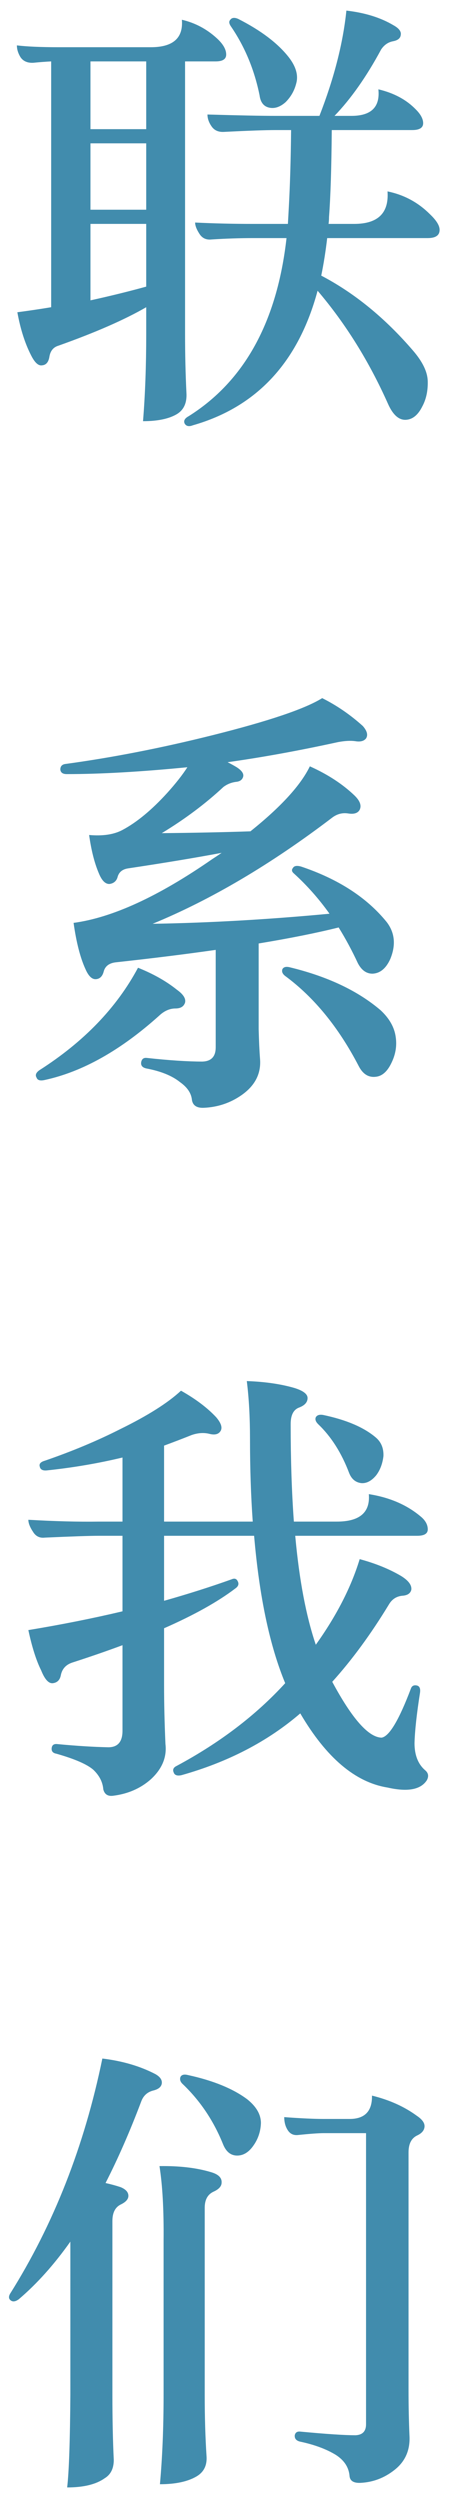
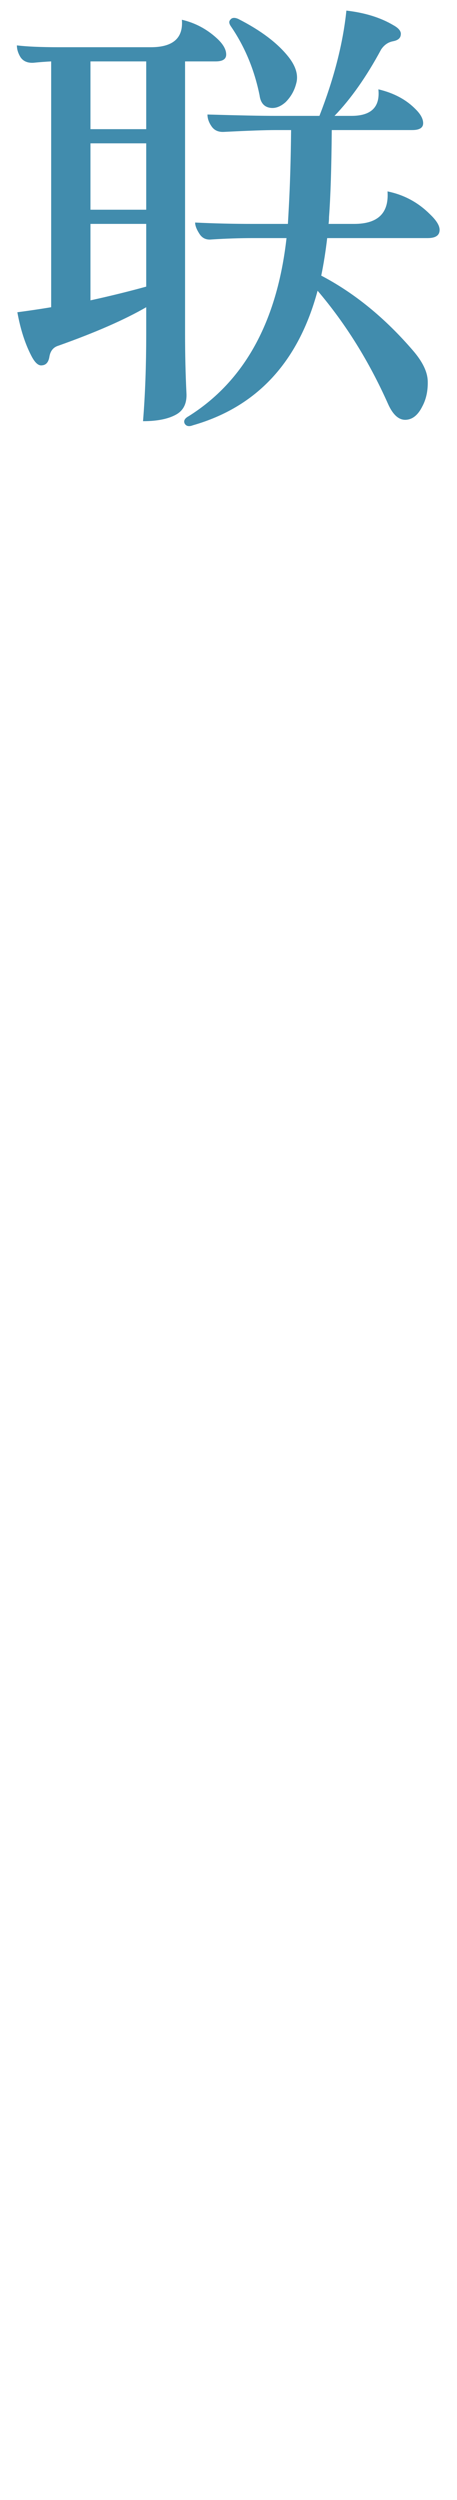
<svg xmlns="http://www.w3.org/2000/svg" width="26" height="142" viewBox="0 0 26 142" fill="none">
-   <path d="M0.571 130.29C3.049 126.355 4.8 121.9 5.823 116.926C6.967 117.064 7.972 117.359 8.839 117.81C9.116 117.966 9.237 118.148 9.203 118.356C9.168 118.546 9.003 118.676 8.709 118.746C8.379 118.832 8.154 119.04 8.033 119.37C7.391 121.068 6.715 122.611 6.005 123.998C6.317 124.067 6.603 124.145 6.863 124.232C7.157 124.353 7.305 124.518 7.305 124.726C7.305 124.916 7.157 125.081 6.863 125.22C6.551 125.376 6.395 125.688 6.395 126.156V136.036C6.395 137.422 6.421 138.653 6.473 139.728C6.473 140.213 6.299 140.56 5.953 140.768C5.467 141.114 4.757 141.288 3.821 141.288C3.925 140.404 3.985 138.653 4.003 136.036V127.326C3.084 128.626 2.105 129.718 1.065 130.602C0.874 130.74 0.718 130.758 0.597 130.654C0.493 130.567 0.484 130.446 0.571 130.29ZM9.307 127.274C9.324 125.54 9.246 124.128 9.073 123.036C10.2 123.018 11.17 123.131 11.985 123.374C12.418 123.495 12.626 123.694 12.609 123.972C12.609 124.18 12.453 124.353 12.141 124.492C11.812 124.648 11.647 124.951 11.647 125.402V136.036C11.647 137.284 11.681 138.445 11.751 139.52C11.786 140.04 11.595 140.421 11.179 140.664C10.676 140.958 9.983 141.106 9.099 141.106C9.237 139.58 9.307 137.89 9.307 136.036V127.274ZM16.379 121.008C16.24 120.8 16.171 120.548 16.171 120.254C17.107 120.323 17.861 120.358 18.433 120.358H19.889C20.756 120.358 21.18 119.916 21.163 119.032C22.151 119.274 23 119.656 23.711 120.176C24.023 120.384 24.17 120.592 24.153 120.8C24.136 121.008 23.997 121.172 23.737 121.294C23.407 121.45 23.243 121.77 23.243 122.256V135.802C23.243 136.634 23.26 137.474 23.295 138.324C23.347 139.156 23.061 139.814 22.437 140.3C21.865 140.75 21.224 140.993 20.513 141.028C20.131 141.045 19.924 140.924 19.889 140.664C19.854 140.161 19.594 139.754 19.109 139.442C18.572 139.112 17.895 138.861 17.081 138.688C16.855 138.636 16.752 138.514 16.769 138.324C16.803 138.168 16.907 138.098 17.081 138.116C18.554 138.254 19.603 138.324 20.227 138.324C20.625 138.306 20.825 138.098 20.825 137.7V121.164H18.433C18.138 121.164 17.653 121.198 16.977 121.268C16.717 121.302 16.517 121.216 16.379 121.008ZM12.687 121.788C12.149 120.453 11.378 119.309 10.373 118.356C10.252 118.234 10.217 118.104 10.269 117.966C10.338 117.844 10.477 117.81 10.685 117.862C12.123 118.174 13.25 118.633 14.065 119.24C14.585 119.656 14.845 120.106 14.845 120.592C14.828 121.077 14.68 121.51 14.403 121.892C14.143 122.256 13.839 122.438 13.493 122.438C13.129 122.438 12.86 122.221 12.687 121.788Z" fill="#418CAD" />
-   <path d="M19.865 83.672C19.432 82.528 18.843 81.6 18.097 80.89C17.959 80.751 17.915 80.621 17.967 80.5C18.037 80.379 18.175 80.335 18.383 80.37C19.701 80.647 20.697 81.072 21.373 81.644C21.685 81.904 21.833 82.259 21.815 82.71C21.763 83.143 21.625 83.507 21.399 83.802C21.139 84.114 20.862 84.261 20.567 84.244C20.238 84.209 20.004 84.019 19.865 83.672ZM17.083 97.322C15.229 98.916 12.975 100.086 10.323 100.832C10.081 100.884 9.933 100.832 9.881 100.676C9.812 100.52 9.864 100.398 10.037 100.312C12.499 98.995 14.561 97.426 16.225 95.606C15.341 93.474 14.752 90.683 14.457 87.234H9.335V90.926C10.687 90.544 11.97 90.137 13.183 89.704C13.339 89.635 13.452 89.669 13.521 89.808C13.608 89.964 13.565 90.103 13.391 90.224C12.386 90.987 11.034 91.74 9.335 92.486V95.736C9.335 96.758 9.361 97.868 9.413 99.064C9.5 99.809 9.223 100.476 8.581 101.066C7.992 101.586 7.273 101.898 6.423 102.002C6.129 102.036 5.947 101.915 5.877 101.638C5.843 101.222 5.652 100.849 5.305 100.52C4.941 100.208 4.239 99.904 3.199 99.61C3.009 99.575 2.922 99.471 2.939 99.298C2.957 99.124 3.061 99.046 3.251 99.064C4.343 99.168 5.314 99.228 6.163 99.246C6.701 99.246 6.969 98.934 6.969 98.31V93.448C6.085 93.777 5.132 94.106 4.109 94.436C3.745 94.557 3.529 94.8 3.459 95.164C3.407 95.424 3.26 95.571 3.017 95.606C2.775 95.641 2.549 95.398 2.341 94.878C2.064 94.323 1.821 93.561 1.613 92.59C3.503 92.278 5.288 91.922 6.969 91.524V87.234H5.617C5.115 87.234 4.092 87.269 2.549 87.338C2.255 87.373 2.029 87.26 1.873 87C1.7 86.74 1.613 86.514 1.613 86.324C3.104 86.41 4.439 86.445 5.617 86.428H6.969V82.788C5.6 83.117 4.179 83.36 2.705 83.516C2.445 83.55 2.298 83.481 2.263 83.308C2.211 83.152 2.307 83.039 2.549 82.97C4.109 82.433 5.539 81.835 6.839 81.176C8.399 80.413 9.552 79.685 10.297 78.992C11.129 79.46 11.797 79.963 12.299 80.5C12.594 80.847 12.672 81.115 12.533 81.306C12.412 81.479 12.195 81.522 11.883 81.436C11.571 81.367 11.242 81.392 10.895 81.514C10.375 81.722 9.855 81.921 9.335 82.112V86.428H14.379C14.275 84.972 14.223 83.403 14.223 81.722C14.223 80.508 14.163 79.416 14.041 78.446C15.064 78.481 15.965 78.611 16.745 78.836C17.248 78.992 17.499 79.183 17.499 79.408C17.499 79.65 17.335 79.832 17.005 79.954C16.693 80.075 16.537 80.387 16.537 80.89C16.537 82.918 16.598 84.764 16.719 86.428H19.163C20.463 86.428 21.07 85.908 20.983 84.868C22.197 85.058 23.202 85.501 23.999 86.194C24.225 86.402 24.337 86.627 24.337 86.87C24.337 87.112 24.138 87.234 23.739 87.234H16.797C17.023 89.73 17.413 91.793 17.967 93.422C19.146 91.775 19.978 90.154 20.463 88.56C21.365 88.802 22.153 89.123 22.829 89.522C23.245 89.782 23.436 90.042 23.401 90.302C23.349 90.51 23.176 90.623 22.881 90.64C22.552 90.674 22.301 90.839 22.127 91.134C21.105 92.815 20.03 94.28 18.903 95.528C20.03 97.625 20.966 98.683 21.711 98.7C22.145 98.63 22.699 97.703 23.375 95.918C23.427 95.762 23.54 95.701 23.713 95.736C23.869 95.77 23.93 95.909 23.895 96.152C23.705 97.365 23.601 98.319 23.583 99.012C23.583 99.688 23.783 100.199 24.181 100.546C24.372 100.702 24.407 100.892 24.285 101.118C23.939 101.655 23.193 101.794 22.049 101.534C20.212 101.239 18.557 99.835 17.083 97.322Z" fill="#418CAD" />
-   <path d="M18.902 46.44C15.418 49.092 12.012 51.102 8.684 52.472C11.89 52.42 15.244 52.229 18.746 51.9C18.139 51.05 17.463 50.288 16.718 49.612C16.596 49.508 16.579 49.404 16.666 49.3C16.735 49.178 16.891 49.153 17.134 49.222C19.248 49.932 20.869 50.981 21.996 52.368C22.464 52.974 22.533 53.676 22.204 54.474C21.961 55.011 21.623 55.288 21.19 55.306C20.843 55.306 20.566 55.106 20.358 54.708C20.028 53.997 19.664 53.321 19.266 52.68C18.018 52.992 16.501 53.295 14.716 53.59V58.452C14.733 59.128 14.759 59.691 14.794 60.142C14.863 60.974 14.516 61.658 13.754 62.196C13.112 62.647 12.393 62.889 11.596 62.924C11.197 62.941 10.972 62.794 10.92 62.482C10.885 62.1 10.66 61.763 10.244 61.468C9.793 61.104 9.152 60.844 8.32 60.688C8.094 60.636 7.999 60.514 8.034 60.324C8.068 60.151 8.172 60.072 8.346 60.09C9.611 60.228 10.668 60.298 11.518 60.298C12.02 60.281 12.272 60.012 12.272 59.492V53.954C10.573 54.197 8.692 54.431 6.63 54.656C6.231 54.691 5.988 54.864 5.902 55.176C5.832 55.453 5.685 55.6 5.46 55.618C5.234 55.635 5.035 55.444 4.862 55.046C4.567 54.404 4.342 53.529 4.186 52.42C6.387 52.125 9.013 50.92 12.064 48.806C12.254 48.684 12.436 48.563 12.61 48.442C11.136 48.719 9.36 49.014 7.28 49.326C6.95 49.378 6.751 49.551 6.682 49.846C6.612 50.054 6.465 50.175 6.24 50.21C5.997 50.227 5.789 50.019 5.616 49.586C5.373 49.014 5.191 48.294 5.07 47.428C5.85 47.497 6.482 47.402 6.968 47.142C7.782 46.709 8.632 46.007 9.516 45.036C10.001 44.498 10.382 44.013 10.66 43.58C8.008 43.84 5.72 43.97 3.796 43.97C3.57 43.97 3.449 43.883 3.432 43.71C3.432 43.536 3.518 43.432 3.692 43.398C6.378 43.034 9.178 42.488 12.09 41.76C15.279 40.962 17.359 40.261 18.33 39.654C19.162 40.07 19.933 40.599 20.644 41.24C20.886 41.517 20.947 41.751 20.826 41.942C20.704 42.098 20.496 42.15 20.202 42.098C19.942 42.063 19.621 42.081 19.24 42.15C17.021 42.635 14.924 43.017 12.948 43.294C13.121 43.38 13.294 43.476 13.468 43.58C13.762 43.77 13.884 43.953 13.832 44.126C13.78 44.299 13.641 44.395 13.416 44.412C13.156 44.447 12.922 44.542 12.714 44.698C11.691 45.651 10.521 46.526 9.204 47.324C11.024 47.306 12.705 47.272 14.248 47.22C15.981 45.833 17.108 44.602 17.628 43.528C18.633 43.978 19.474 44.525 20.15 45.166C20.479 45.478 20.583 45.755 20.462 45.998C20.358 46.188 20.141 46.258 19.812 46.206C19.482 46.154 19.179 46.232 18.902 46.44ZM2.236 60.792C4.766 59.18 6.638 57.239 7.852 54.968C8.718 55.315 9.455 55.73 10.062 56.216C10.426 56.476 10.582 56.718 10.53 56.944C10.46 57.169 10.278 57.282 9.984 57.282C9.654 57.282 9.342 57.42 9.048 57.698C6.864 59.657 4.706 60.87 2.574 61.338C2.296 61.407 2.132 61.364 2.08 61.208C1.993 61.069 2.045 60.931 2.236 60.792ZM20.41 60.558C19.266 58.356 17.87 56.649 16.224 55.436C16.068 55.315 16.016 55.184 16.068 55.046C16.137 54.925 16.276 54.89 16.484 54.942C18.633 55.462 20.358 56.276 21.658 57.386C22.16 57.854 22.446 58.365 22.516 58.92C22.585 59.405 22.507 59.882 22.282 60.35C22.056 60.835 21.77 61.104 21.424 61.156C20.99 61.225 20.652 61.026 20.41 60.558Z" fill="#418CAD" />
  <path d="M2.911 17.45V3.488C2.582 3.505 2.244 3.531 1.897 3.566C1.568 3.583 1.325 3.479 1.169 3.254C1.03 3.029 0.961 2.803 0.961 2.578C1.533 2.647 2.33 2.682 3.353 2.682H8.579C9.844 2.682 10.434 2.162 10.347 1.122C11.092 1.295 11.751 1.642 12.323 2.162C12.687 2.491 12.869 2.803 12.869 3.098C12.869 3.358 12.67 3.488 12.271 3.488H10.529V18.958C10.529 20.137 10.555 21.255 10.607 22.312C10.642 22.867 10.468 23.265 10.087 23.508C9.636 23.785 8.986 23.924 8.137 23.924C8.258 22.433 8.319 20.778 8.319 18.958V17.45C7.088 18.161 5.424 18.889 3.327 19.634C3.032 19.721 2.859 19.937 2.807 20.284C2.755 20.579 2.616 20.735 2.391 20.752C2.183 20.787 1.975 20.596 1.767 20.18C1.42 19.504 1.16 18.689 0.987 17.736C1.646 17.649 2.287 17.554 2.911 17.45ZM5.147 12.718V17.06C6.256 16.817 7.314 16.557 8.319 16.28V12.718H5.147ZM5.147 3.488V7.336H8.319V3.488H5.147ZM5.147 8.142V11.912H8.319V8.142H5.147ZM14.767 5.412C14.472 3.956 13.926 2.647 13.129 1.486C13.025 1.33 13.016 1.209 13.103 1.122C13.19 1.001 13.337 0.983 13.545 1.07C14.845 1.729 15.807 2.457 16.431 3.254C16.847 3.791 16.986 4.294 16.847 4.762C16.743 5.161 16.544 5.507 16.249 5.802C15.937 6.079 15.625 6.183 15.313 6.114C15.001 6.045 14.819 5.811 14.767 5.412ZM10.737 23.638C13.909 21.645 15.764 18.273 16.301 13.524H14.403C13.64 13.524 12.852 13.55 12.037 13.602C11.725 13.637 11.491 13.524 11.335 13.264C11.179 13.021 11.101 12.813 11.101 12.64C12.158 12.692 13.259 12.718 14.403 12.718H16.379C16.396 12.423 16.414 12.111 16.431 11.782C16.5 10.534 16.544 9.069 16.561 7.388H15.703C15.096 7.388 14.108 7.423 12.739 7.492C12.427 7.509 12.193 7.405 12.037 7.18C11.881 6.955 11.803 6.729 11.803 6.504C13.588 6.556 14.888 6.582 15.703 6.582H18.173C19.005 4.45 19.516 2.457 19.707 0.602C20.764 0.723 21.657 1.001 22.385 1.434C22.697 1.607 22.836 1.789 22.801 1.98C22.784 2.171 22.636 2.292 22.359 2.344C22.082 2.396 21.856 2.552 21.683 2.812C20.851 4.355 19.967 5.611 19.031 6.582H19.993C21.12 6.582 21.631 6.079 21.527 5.074C22.411 5.282 23.122 5.663 23.659 6.218C23.936 6.495 24.075 6.755 24.075 6.998C24.075 7.258 23.867 7.388 23.451 7.388H18.875C18.858 9.537 18.806 11.184 18.719 12.328C18.719 12.467 18.71 12.597 18.693 12.718H20.149C21.501 12.718 22.134 12.103 22.047 10.872C22.983 11.063 23.789 11.496 24.465 12.172C24.829 12.519 25.011 12.813 25.011 13.056C25.011 13.368 24.786 13.524 24.335 13.524H18.615C18.528 14.269 18.416 14.98 18.277 15.656C20.166 16.644 21.908 18.065 23.503 19.92C24.04 20.544 24.318 21.116 24.335 21.636C24.352 22.191 24.248 22.676 24.023 23.092C23.78 23.577 23.468 23.829 23.087 23.846C22.688 23.863 22.35 23.56 22.073 22.936C20.998 20.527 19.664 18.386 18.069 16.514C16.977 20.57 14.611 23.118 10.971 24.158C10.746 24.245 10.59 24.21 10.503 24.054C10.434 23.898 10.512 23.759 10.737 23.638Z" fill="#418CAD" />
</svg>